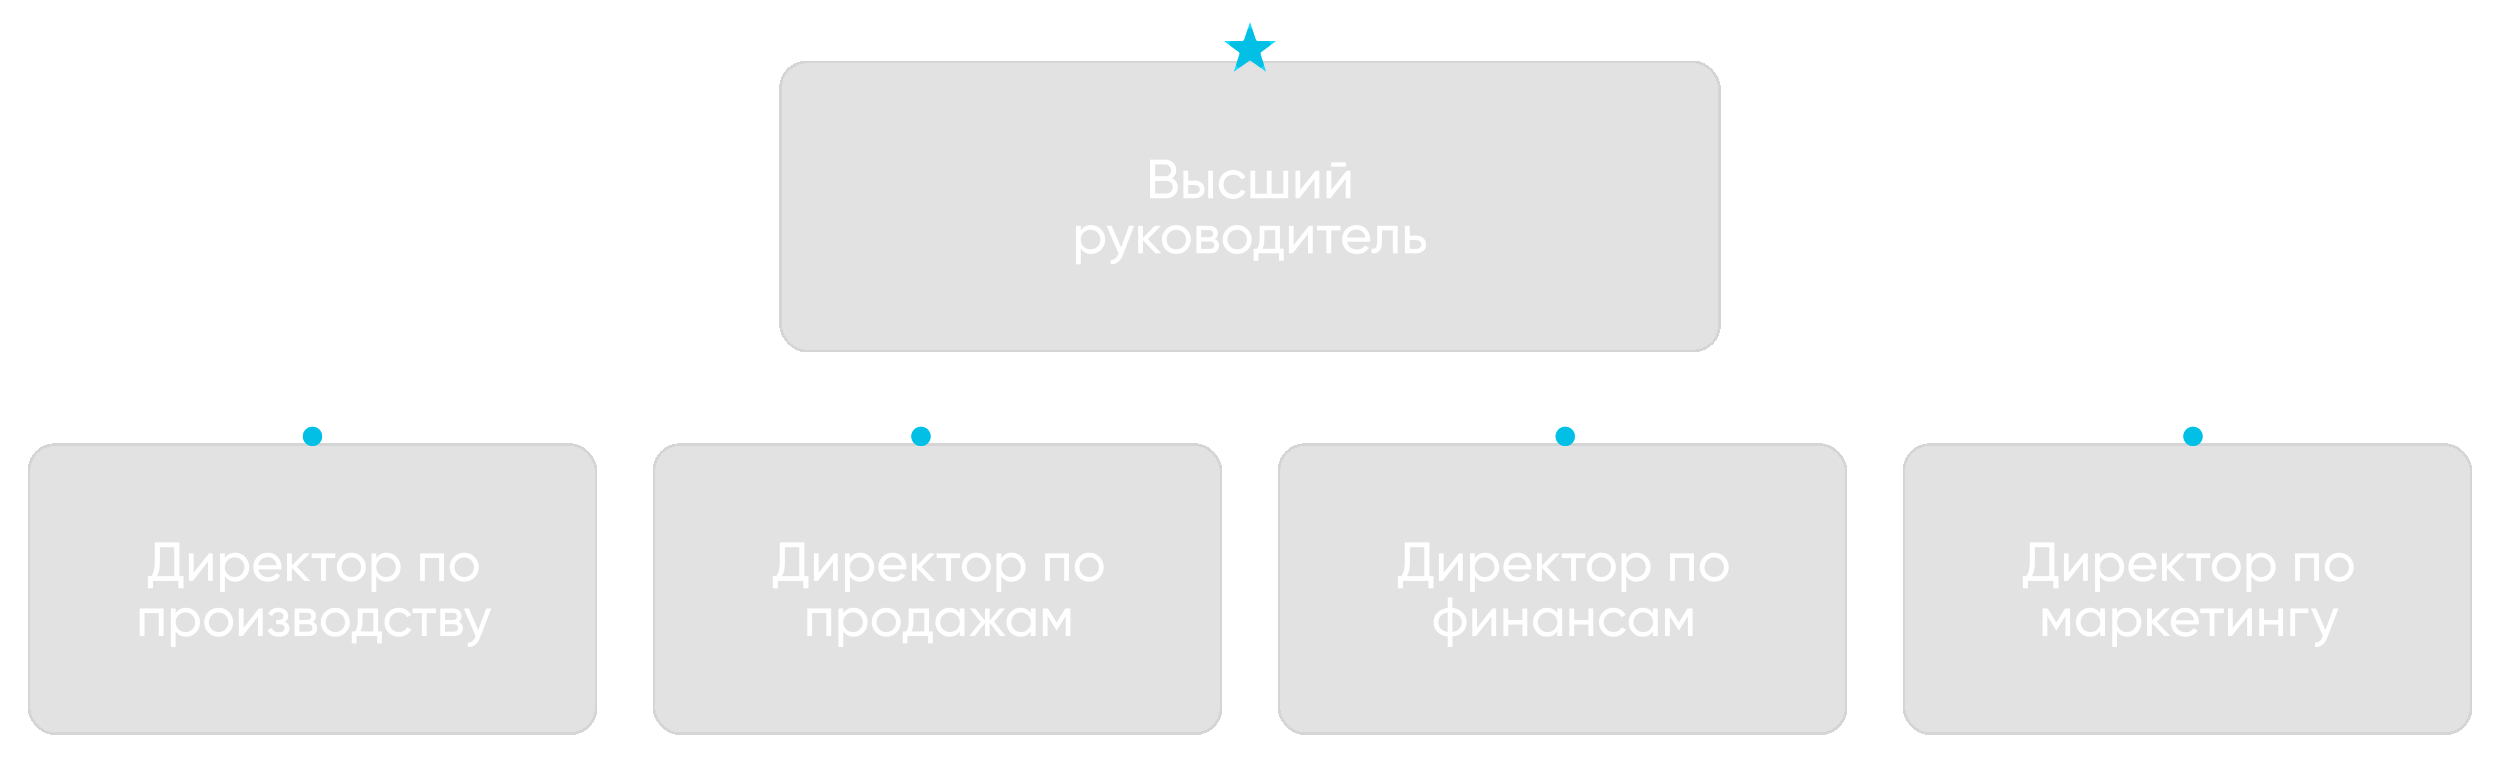
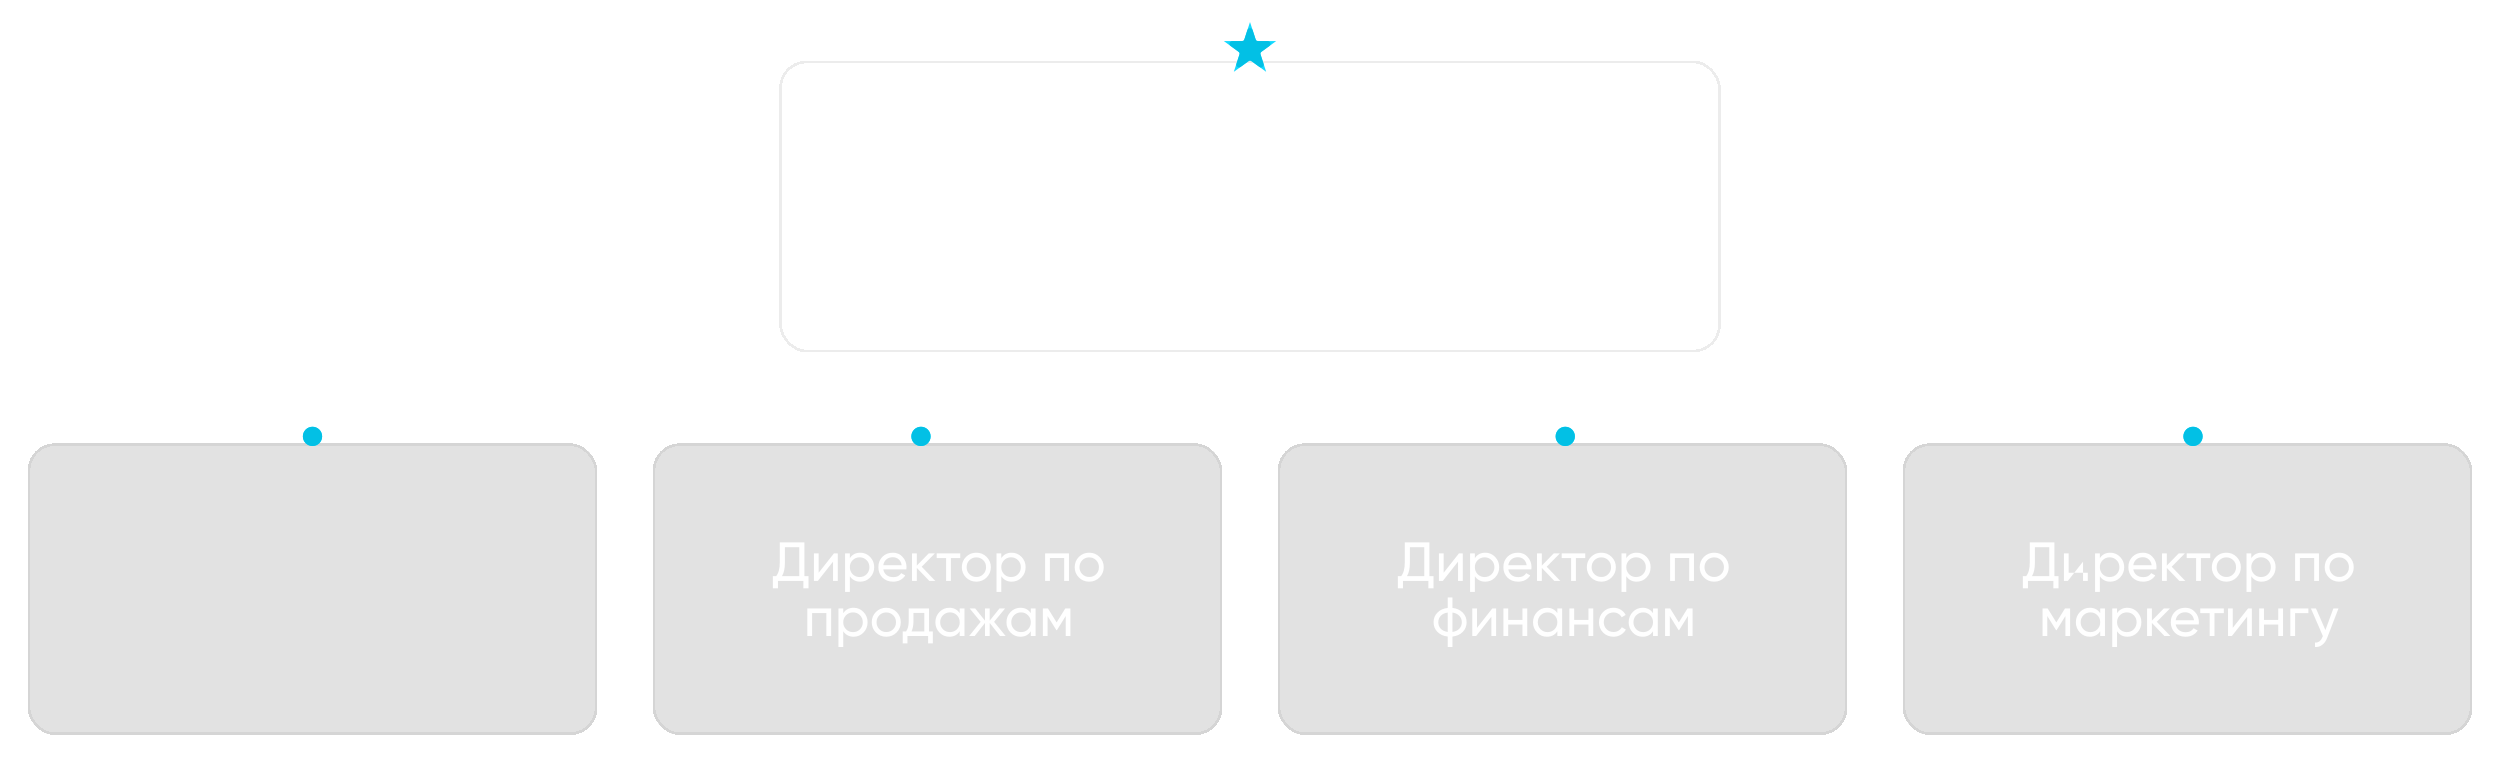
<svg xmlns="http://www.w3.org/2000/svg" width="908" height="277" viewBox="0 0 908 277" fill="none">
  <path d="M568 124V157" stroke="white" />
  <path d="M335 124V157" stroke="white" />
-   <path d="M797 157V118C797 90.386 774.614 68 747 68H626M113 157V118C113 90.386 135.386 68 163 68H284" stroke="white" />
  <g filter="url(#filter0_bd_1562_688)">
-     <rect x="283" y="18" width="342" height="106" rx="10" fill="#9E9E9E" fill-opacity="0.3" shape-rendering="crispEdges" />
    <rect x="283.5" y="18.5" width="341" height="105" rx="9.5" stroke="#A1A0A0" stroke-opacity="0.2" shape-rendering="crispEdges" />
    <path d="M425.688 60.74C426.341 61.06 426.854 61.507 427.228 62.08C427.601 62.653 427.788 63.307 427.788 64.04C427.788 65.16 427.394 66.1 426.608 66.86C425.821 67.62 424.861 68 423.728 68H417.688V54H423.288C424.394 54 425.321 54.367 426.068 55.1C426.828 55.833 427.207 56.74 427.207 57.82C427.207 59.073 426.701 60.047 425.688 60.74ZM423.288 55.74H419.548V60.02H423.288C423.874 60.02 424.368 59.813 424.768 59.4C425.168 58.987 425.368 58.48 425.368 57.88C425.368 57.293 425.161 56.793 424.748 56.38C424.348 55.953 423.861 55.74 423.288 55.74ZM419.548 66.26H423.728C424.354 66.26 424.881 66.04 425.308 65.6C425.734 65.16 425.948 64.62 425.948 63.98C425.948 63.353 425.728 62.82 425.288 62.38C424.874 61.94 424.354 61.72 423.728 61.72H419.548V66.26ZM431.552 61.6H434.032C435.032 61.6 435.859 61.9 436.512 62.5C437.179 63.087 437.512 63.853 437.512 64.8C437.512 65.747 437.179 66.52 436.512 67.12C435.846 67.707 435.019 68 434.032 68H429.812V58H431.552V61.6ZM438.812 68V58H440.552V68H438.812ZM431.552 66.38H434.032C434.539 66.38 434.959 66.233 435.292 65.94C435.626 65.647 435.792 65.267 435.792 64.8C435.792 64.333 435.619 63.953 435.272 63.66C434.939 63.353 434.526 63.2 434.032 63.2H431.552V66.38ZM447.911 68.26C446.404 68.26 445.151 67.76 444.151 66.76C443.151 65.747 442.651 64.493 442.651 63C442.651 61.507 443.151 60.26 444.151 59.26C445.151 58.247 446.404 57.74 447.911 57.74C448.897 57.74 449.784 57.98 450.571 58.46C451.357 58.927 451.944 59.56 452.331 60.36L450.871 61.2C450.617 60.667 450.224 60.24 449.691 59.92C449.171 59.6 448.577 59.44 447.911 59.44C446.911 59.44 446.071 59.78 445.391 60.46C444.724 61.153 444.391 62 444.391 63C444.391 63.987 444.724 64.827 445.391 65.52C446.071 66.2 446.911 66.54 447.911 66.54C448.577 66.54 449.177 66.387 449.711 66.08C450.244 65.76 450.651 65.333 450.931 64.8L452.411 65.66C451.971 66.46 451.351 67.093 450.551 67.56C449.751 68.027 448.871 68.26 447.911 68.26ZM466.108 66.34V58H467.848V68H454.148V58H455.888V66.34H460.128V58H461.868V66.34H466.108ZM472.235 65.02L477.775 58H479.175V68H477.455V60.98L471.915 68H470.515V58H472.235V65.02ZM488.864 56.5H483.464V54.98H488.864V56.5ZM483.544 65.02L489.084 58H490.484V68H488.764V60.98L483.224 68H481.824V58H483.544V65.02ZM396.328 77.74C397.728 77.74 398.922 78.253 399.908 79.28C400.895 80.307 401.388 81.547 401.388 83C401.388 84.467 400.895 85.713 399.908 86.74C398.935 87.753 397.742 88.26 396.328 88.26C394.675 88.26 393.415 87.6 392.548 86.28V92H390.808V78H392.548V79.72C393.415 78.4 394.675 77.74 396.328 77.74ZM396.108 86.58C397.108 86.58 397.948 86.24 398.628 85.56C399.308 84.853 399.648 84 399.648 83C399.648 81.987 399.308 81.14 398.628 80.46C397.948 79.767 397.108 79.42 396.108 79.42C395.095 79.42 394.248 79.767 393.568 80.46C392.888 81.14 392.548 81.987 392.548 83C392.548 84 392.888 84.853 393.568 85.56C394.248 86.24 395.095 86.58 396.108 86.58ZM407.174 85.84L410.054 78H411.914L407.834 88.62C407.407 89.753 406.807 90.613 406.034 91.2C405.261 91.8 404.381 92.067 403.394 92V90.38C404.607 90.473 405.507 89.807 406.094 88.38L406.254 88.02L401.914 78H403.754L407.174 85.84ZM416.887 82.84L421.827 88H419.667L415.107 83.26V88H413.367V78H415.107V82.42L419.427 78H421.667L416.887 82.84ZM430.967 86.74C429.954 87.753 428.707 88.26 427.227 88.26C425.747 88.26 424.5 87.753 423.487 86.74C422.474 85.727 421.967 84.48 421.967 83C421.967 81.52 422.474 80.273 423.487 79.26C424.5 78.247 425.747 77.74 427.227 77.74C428.707 77.74 429.954 78.247 430.967 79.26C431.994 80.287 432.507 81.533 432.507 83C432.507 84.467 431.994 85.713 430.967 86.74ZM427.227 86.56C428.227 86.56 429.067 86.22 429.747 85.54C430.427 84.86 430.767 84.013 430.767 83C430.767 81.987 430.427 81.14 429.747 80.46C429.067 79.78 428.227 79.44 427.227 79.44C426.24 79.44 425.407 79.78 424.727 80.46C424.047 81.14 423.707 81.987 423.707 83C423.707 84.013 424.047 84.86 424.727 85.54C425.407 86.22 426.24 86.56 427.227 86.56ZM441.218 82.86C442.245 83.287 442.758 84.06 442.758 85.18C442.758 86.033 442.478 86.72 441.918 87.24C441.358 87.747 440.572 88 439.558 88H434.558V78H439.158C440.145 78 440.912 78.247 441.458 78.74C442.018 79.233 442.298 79.893 442.298 80.72C442.298 81.68 441.938 82.393 441.218 82.86ZM439.078 79.56H436.258V82.18H439.078C440.092 82.18 440.598 81.733 440.598 80.84C440.598 79.987 440.092 79.56 439.078 79.56ZM436.258 86.42H439.458C439.965 86.42 440.352 86.3 440.618 86.06C440.898 85.82 441.038 85.48 441.038 85.04C441.038 84.627 440.898 84.307 440.618 84.08C440.352 83.84 439.965 83.72 439.458 83.72H436.258V86.42ZM453.076 86.74C452.063 87.753 450.816 88.26 449.336 88.26C447.856 88.26 446.61 87.753 445.596 86.74C444.583 85.727 444.076 84.48 444.076 83C444.076 81.52 444.583 80.273 445.596 79.26C446.61 78.247 447.856 77.74 449.336 77.74C450.816 77.74 452.063 78.247 453.076 79.26C454.103 80.287 454.616 81.533 454.616 83C454.616 84.467 454.103 85.713 453.076 86.74ZM449.336 86.56C450.336 86.56 451.176 86.22 451.856 85.54C452.536 84.86 452.876 84.013 452.876 83C452.876 81.987 452.536 81.14 451.856 80.46C451.176 79.78 450.336 79.44 449.336 79.44C448.35 79.44 447.516 79.78 446.836 80.46C446.156 81.14 445.816 81.987 445.816 83C445.816 84.013 446.156 84.86 446.836 85.54C447.516 86.22 448.35 86.56 449.336 86.56ZM464.877 78V86.34H466.257V90.68H464.537V88H457.037V90.68H455.317V86.34H456.537C457.177 85.46 457.497 84.227 457.497 82.64V78H464.877ZM458.517 86.34H463.157V79.62H459.217V82.64C459.217 84.107 458.984 85.34 458.517 86.34ZM469.853 85.02L475.393 78H476.793V88H475.073V80.98L469.533 88H468.132V78H469.853V85.02ZM478.321 78H486.881V79.68H483.481V88H481.741V79.68H478.321V78ZM497.615 83.8H489.235C489.409 84.68 489.815 85.373 490.455 85.88C491.095 86.373 491.895 86.62 492.855 86.62C494.175 86.62 495.135 86.133 495.735 85.16L497.215 86C496.229 87.507 494.762 88.26 492.815 88.26C491.242 88.26 489.949 87.767 488.935 86.78C487.949 85.767 487.455 84.507 487.455 83C487.455 81.48 487.942 80.227 488.915 79.24C489.889 78.24 491.149 77.74 492.695 77.74C494.162 77.74 495.355 78.26 496.275 79.3C497.209 80.313 497.675 81.553 497.675 83.02C497.675 83.273 497.655 83.533 497.615 83.8ZM492.695 79.38C491.775 79.38 491.002 79.64 490.375 80.16C489.762 80.68 489.382 81.387 489.235 82.28H495.915C495.769 81.36 495.402 80.647 494.815 80.14C494.229 79.633 493.522 79.38 492.695 79.38ZM500.205 78H507.625V88H505.885V79.68H501.945V83.76C501.945 85.36 501.625 86.5 500.985 87.18C500.345 87.847 499.405 88.12 498.165 88V86.36C498.858 86.453 499.372 86.3 499.705 85.9C500.038 85.487 500.205 84.76 500.205 83.72V78ZM512.001 81.6H514.481C515.481 81.6 516.308 81.9 516.961 82.5C517.628 83.087 517.961 83.853 517.961 84.8C517.961 85.747 517.628 86.52 516.961 87.12C516.295 87.707 515.468 88 514.481 88H510.261V78H512.001V81.6ZM512.001 86.38H514.481C514.988 86.38 515.408 86.233 515.741 85.94C516.075 85.647 516.241 85.267 516.241 84.8C516.241 84.333 516.068 83.953 515.721 83.66C515.388 83.353 514.975 83.2 514.481 83.2H512.001V86.38Z" fill="white" />
  </g>
  <g filter="url(#filter1_bd_1562_688)">
    <rect x="237" y="157" width="207" height="106" rx="10" fill="#9E9E9E" fill-opacity="0.3" shape-rendering="crispEdges" />
    <rect x="237.5" y="157.5" width="206" height="105" rx="9.5" stroke="#A1A0A0" stroke-opacity="0.2" shape-rendering="crispEdges" />
    <path d="M292.155 193V205.24H293.655V209.68H291.795V207H282.555V209.68H280.695V205.24H281.915C282.781 204.147 283.215 202.507 283.215 200.32V193H292.155ZM284.015 205.24H290.295V194.74H285.075V200.36C285.075 202.467 284.721 204.093 284.015 205.24ZM297.341 204.02L302.881 197H304.281V207H302.561V199.98L297.021 207H295.621V197H297.341V204.02ZM312.449 196.74C313.849 196.74 315.043 197.253 316.029 198.28C317.016 199.307 317.509 200.547 317.509 202C317.509 203.467 317.016 204.713 316.029 205.74C315.056 206.753 313.863 207.26 312.449 207.26C310.796 207.26 309.536 206.6 308.669 205.28V211H306.929V197H308.669V198.72C309.536 197.4 310.796 196.74 312.449 196.74ZM312.229 205.58C313.229 205.58 314.069 205.24 314.749 204.56C315.429 203.853 315.769 203 315.769 202C315.769 200.987 315.429 200.14 314.749 199.46C314.069 198.767 313.229 198.42 312.229 198.42C311.216 198.42 310.369 198.767 309.689 199.46C309.009 200.14 308.669 200.987 308.669 202C308.669 203 309.009 203.853 309.689 204.56C310.369 205.24 311.216 205.58 312.229 205.58ZM329.186 202.8H320.806C320.979 203.68 321.386 204.373 322.026 204.88C322.666 205.373 323.466 205.62 324.426 205.62C325.746 205.62 326.706 205.133 327.306 204.16L328.786 205C327.799 206.507 326.332 207.26 324.386 207.26C322.812 207.26 321.519 206.767 320.506 205.78C319.519 204.767 319.026 203.507 319.026 202C319.026 200.48 319.512 199.227 320.486 198.24C321.459 197.24 322.719 196.74 324.266 196.74C325.732 196.74 326.926 197.26 327.846 198.3C328.779 199.313 329.246 200.553 329.246 202.02C329.246 202.273 329.226 202.533 329.186 202.8ZM324.266 198.38C323.346 198.38 322.572 198.64 321.946 199.16C321.332 199.68 320.952 200.387 320.806 201.28H327.486C327.339 200.36 326.972 199.647 326.386 199.14C325.799 198.633 325.092 198.38 324.266 198.38ZM334.766 201.84L339.706 207H337.546L332.986 202.26V207H331.246V197H332.986V201.42L337.306 197H339.546L334.766 201.84ZM340.204 197H348.764V198.68H345.364V207H343.624V198.68H340.204V197ZM358.338 205.74C357.325 206.753 356.078 207.26 354.598 207.26C353.118 207.26 351.871 206.753 350.858 205.74C349.845 204.727 349.338 203.48 349.338 202C349.338 200.52 349.845 199.273 350.858 198.26C351.871 197.247 353.118 196.74 354.598 196.74C356.078 196.74 357.325 197.247 358.338 198.26C359.365 199.287 359.878 200.533 359.878 202C359.878 203.467 359.365 204.713 358.338 205.74ZM354.598 205.56C355.598 205.56 356.438 205.22 357.118 204.54C357.798 203.86 358.138 203.013 358.138 202C358.138 200.987 357.798 200.14 357.118 199.46C356.438 198.78 355.598 198.44 354.598 198.44C353.611 198.44 352.778 198.78 352.098 199.46C351.418 200.14 351.078 200.987 351.078 202C351.078 203.013 351.418 203.86 352.098 204.54C352.778 205.22 353.611 205.56 354.598 205.56ZM367.449 196.74C368.849 196.74 370.043 197.253 371.029 198.28C372.016 199.307 372.509 200.547 372.509 202C372.509 203.467 372.016 204.713 371.029 205.74C370.056 206.753 368.863 207.26 367.449 207.26C365.796 207.26 364.536 206.6 363.669 205.28V211H361.929V197H363.669V198.72C364.536 197.4 365.796 196.74 367.449 196.74ZM367.229 205.58C368.229 205.58 369.069 205.24 369.749 204.56C370.429 203.853 370.769 203 370.769 202C370.769 200.987 370.429 200.14 369.749 199.46C369.069 198.767 368.229 198.42 367.229 198.42C366.216 198.42 365.369 198.767 364.689 199.46C364.009 200.14 363.669 200.987 363.669 202C363.669 203 364.009 203.853 364.689 204.56C365.369 205.24 366.216 205.58 367.229 205.58ZM379.586 197H388.246V207H386.506V198.66H381.326V207H379.586V197ZM399.334 205.74C398.321 206.753 397.074 207.26 395.594 207.26C394.114 207.26 392.868 206.753 391.854 205.74C390.841 204.727 390.334 203.48 390.334 202C390.334 200.52 390.841 199.273 391.854 198.26C392.868 197.247 394.114 196.74 395.594 196.74C397.074 196.74 398.321 197.247 399.334 198.26C400.361 199.287 400.874 200.533 400.874 202C400.874 203.467 400.361 204.713 399.334 205.74ZM395.594 205.56C396.594 205.56 397.434 205.22 398.114 204.54C398.794 203.86 399.134 203.013 399.134 202C399.134 200.987 398.794 200.14 398.114 199.46C397.434 198.78 396.594 198.44 395.594 198.44C394.608 198.44 393.774 198.78 393.094 199.46C392.414 200.14 392.074 200.987 392.074 202C392.074 203.013 392.414 203.86 393.094 204.54C393.774 205.22 394.608 205.56 395.594 205.56ZM293.218 217H301.878V227H300.138V218.66H294.958V227H293.218V217ZM310.047 216.74C311.447 216.74 312.64 217.253 313.627 218.28C314.614 219.307 315.107 220.547 315.107 222C315.107 223.467 314.614 224.713 313.627 225.74C312.654 226.753 311.46 227.26 310.047 227.26C308.394 227.26 307.134 226.6 306.267 225.28V231H304.527V217H306.267V218.72C307.134 217.4 308.394 216.74 310.047 216.74ZM309.827 225.58C310.827 225.58 311.667 225.24 312.347 224.56C313.027 223.853 313.367 223 313.367 222C313.367 220.987 313.027 220.14 312.347 219.46C311.667 218.767 310.827 218.42 309.827 218.42C308.814 218.42 307.967 218.767 307.287 219.46C306.607 220.14 306.267 220.987 306.267 222C306.267 223 306.607 223.853 307.287 224.56C307.967 225.24 308.814 225.58 309.827 225.58ZM325.623 225.74C324.61 226.753 323.363 227.26 321.883 227.26C320.403 227.26 319.157 226.753 318.143 225.74C317.13 224.727 316.623 223.48 316.623 222C316.623 220.52 317.13 219.273 318.143 218.26C319.157 217.247 320.403 216.74 321.883 216.74C323.363 216.74 324.61 217.247 325.623 218.26C326.65 219.287 327.163 220.533 327.163 222C327.163 223.467 326.65 224.713 325.623 225.74ZM321.883 225.56C322.883 225.56 323.723 225.22 324.403 224.54C325.083 223.86 325.423 223.013 325.423 222C325.423 220.987 325.083 220.14 324.403 219.46C323.723 218.78 322.883 218.44 321.883 218.44C320.897 218.44 320.063 218.78 319.383 219.46C318.703 220.14 318.363 220.987 318.363 222C318.363 223.013 318.703 223.86 319.383 224.54C320.063 225.22 320.897 225.56 321.883 225.56ZM337.424 217V225.34H338.804V229.68H337.084V227H329.584V229.68H327.864V225.34H329.084C329.724 224.46 330.044 223.227 330.044 221.64V217H337.424ZM331.064 225.34H335.704V218.62H331.764V221.64C331.764 223.107 331.531 224.34 331.064 225.34ZM348.569 218.72V217H350.309V227H348.569V225.28C347.715 226.6 346.455 227.26 344.789 227.26C343.375 227.26 342.182 226.753 341.209 225.74C340.222 224.713 339.729 223.467 339.729 222C339.729 220.547 340.222 219.307 341.209 218.28C342.195 217.253 343.389 216.74 344.789 216.74C346.455 216.74 347.715 217.4 348.569 218.72ZM345.009 225.58C346.022 225.58 346.869 225.24 347.549 224.56C348.229 223.853 348.569 223 348.569 222C348.569 220.987 348.229 220.14 347.549 219.46C346.869 218.767 346.022 218.42 345.009 218.42C344.009 218.42 343.169 218.767 342.489 219.46C341.809 220.14 341.469 220.987 341.469 222C341.469 223 341.809 223.853 342.489 224.56C343.169 225.24 344.009 225.58 345.009 225.58ZM361.045 221.84L365.245 227H363.205L359.465 222.26V227H357.745V222.26L354.005 227H351.985L356.165 221.84L352.185 217H354.205L357.745 221.42V217H359.465V221.42L363.005 217H365.045L361.045 221.84ZM374.389 218.72V217H376.129V227H374.389V225.28C373.536 226.6 372.276 227.26 370.609 227.26C369.196 227.26 368.002 226.753 367.029 225.74C366.042 224.713 365.549 223.467 365.549 222C365.549 220.547 366.042 219.307 367.029 218.28C368.016 217.253 369.209 216.74 370.609 216.74C372.276 216.74 373.536 217.4 374.389 218.72ZM370.829 225.58C371.842 225.58 372.689 225.24 373.369 224.56C374.049 223.853 374.389 223 374.389 222C374.389 220.987 374.049 220.14 373.369 219.46C372.689 218.767 371.842 218.42 370.829 218.42C369.829 218.42 368.989 218.767 368.309 219.46C367.629 220.14 367.289 220.987 367.289 222C367.289 223 367.629 223.853 368.309 224.56C368.989 225.24 369.829 225.58 370.829 225.58ZM386.905 217H388.765V227H387.065V219.74L383.885 224.86H383.665L380.485 219.74V227H378.765V217H380.625L383.765 222.06L386.905 217Z" fill="white" />
  </g>
  <g filter="url(#filter2_bd_1562_688)">
    <rect x="10" y="157" width="207" height="106" rx="10" fill="#9E9E9E" fill-opacity="0.3" shape-rendering="crispEdges" />
    <rect x="10.5" y="157.5" width="206" height="105" rx="9.5" stroke="#A1A0A0" stroke-opacity="0.2" shape-rendering="crispEdges" />
-     <path d="M65.154 193V205.24H66.654V209.68H64.794V207H55.554V209.68H53.694V205.24H54.914C55.781 204.147 56.215 202.507 56.215 200.32V193H65.154ZM57.014 205.24H63.294V194.74H58.075V200.36C58.075 202.467 57.721 204.093 57.014 205.24ZM70.341 204.02L75.881 197H77.281V207H75.561V199.98L70.021 207H68.621V197H70.341V204.02ZM85.449 196.74C86.849 196.74 88.043 197.253 89.029 198.28C90.016 199.307 90.509 200.547 90.509 202C90.509 203.467 90.016 204.713 89.029 205.74C88.056 206.753 86.863 207.26 85.449 207.26C83.796 207.26 82.536 206.6 81.669 205.28V211H79.929V197H81.669V198.72C82.536 197.4 83.796 196.74 85.449 196.74ZM85.229 205.58C86.229 205.58 87.069 205.24 87.749 204.56C88.429 203.853 88.769 203 88.769 202C88.769 200.987 88.429 200.14 87.749 199.46C87.069 198.767 86.229 198.42 85.229 198.42C84.216 198.42 83.369 198.767 82.689 199.46C82.009 200.14 81.669 200.987 81.669 202C81.669 203 82.009 203.853 82.689 204.56C83.369 205.24 84.216 205.58 85.229 205.58ZM102.186 202.8H93.806C93.979 203.68 94.386 204.373 95.026 204.88C95.666 205.373 96.466 205.62 97.426 205.62C98.746 205.62 99.706 205.133 100.306 204.16L101.786 205C100.799 206.507 99.332 207.26 97.386 207.26C95.812 207.26 94.519 206.767 93.506 205.78C92.519 204.767 92.026 203.507 92.026 202C92.026 200.48 92.512 199.227 93.486 198.24C94.459 197.24 95.719 196.74 97.266 196.74C98.732 196.74 99.926 197.26 100.846 198.3C101.779 199.313 102.246 200.553 102.246 202.02C102.246 202.273 102.226 202.533 102.186 202.8ZM97.266 198.38C96.346 198.38 95.572 198.64 94.946 199.16C94.332 199.68 93.952 200.387 93.806 201.28H100.486C100.339 200.36 99.972 199.647 99.386 199.14C98.799 198.633 98.092 198.38 97.266 198.38ZM107.766 201.84L112.706 207H110.546L105.986 202.26V207H104.246V197H105.986V201.42L110.306 197H112.546L107.766 201.84ZM113.204 197H121.764V198.68H118.364V207H116.624V198.68H113.204V197ZM131.338 205.74C130.325 206.753 129.078 207.26 127.598 207.26C126.118 207.26 124.871 206.753 123.858 205.74C122.845 204.727 122.338 203.48 122.338 202C122.338 200.52 122.845 199.273 123.858 198.26C124.871 197.247 126.118 196.74 127.598 196.74C129.078 196.74 130.325 197.247 131.338 198.26C132.365 199.287 132.878 200.533 132.878 202C132.878 203.467 132.365 204.713 131.338 205.74ZM127.598 205.56C128.598 205.56 129.438 205.22 130.118 204.54C130.798 203.86 131.138 203.013 131.138 202C131.138 200.987 130.798 200.14 130.118 199.46C129.438 198.78 128.598 198.44 127.598 198.44C126.611 198.44 125.778 198.78 125.098 199.46C124.418 200.14 124.078 200.987 124.078 202C124.078 203.013 124.418 203.86 125.098 204.54C125.778 205.22 126.611 205.56 127.598 205.56ZM140.449 196.74C141.849 196.74 143.043 197.253 144.029 198.28C145.016 199.307 145.509 200.547 145.509 202C145.509 203.467 145.016 204.713 144.029 205.74C143.056 206.753 141.863 207.26 140.449 207.26C138.796 207.26 137.536 206.6 136.669 205.28V211H134.929V197H136.669V198.72C137.536 197.4 138.796 196.74 140.449 196.74ZM140.229 205.58C141.229 205.58 142.069 205.24 142.749 204.56C143.429 203.853 143.769 203 143.769 202C143.769 200.987 143.429 200.14 142.749 199.46C142.069 198.767 141.229 198.42 140.229 198.42C139.216 198.42 138.369 198.767 137.689 199.46C137.009 200.14 136.669 200.987 136.669 202C136.669 203 137.009 203.853 137.689 204.56C138.369 205.24 139.216 205.58 140.229 205.58ZM152.586 197H161.246V207H159.506V198.66H154.326V207H152.586V197ZM172.334 205.74C171.321 206.753 170.074 207.26 168.594 207.26C167.114 207.26 165.868 206.753 164.854 205.74C163.841 204.727 163.334 203.48 163.334 202C163.334 200.52 163.841 199.273 164.854 198.26C165.868 197.247 167.114 196.74 168.594 196.74C170.074 196.74 171.321 197.247 172.334 198.26C173.361 199.287 173.874 200.533 173.874 202C173.874 203.467 173.361 204.713 172.334 205.74ZM168.594 205.56C169.594 205.56 170.434 205.22 171.114 204.54C171.794 203.86 172.134 203.013 172.134 202C172.134 200.987 171.794 200.14 171.114 199.46C170.434 198.78 169.594 198.44 168.594 198.44C167.608 198.44 166.774 198.78 166.094 199.46C165.414 200.14 165.074 200.987 165.074 202C165.074 203.013 165.414 203.86 166.094 204.54C166.774 205.22 167.608 205.56 168.594 205.56ZM50.75 217H59.41V227H57.67V218.66H52.49V227H50.75V217ZM67.578 216.74C68.978 216.74 70.172 217.253 71.158 218.28C72.145 219.307 72.638 220.547 72.638 222C72.638 223.467 72.145 224.713 71.158 225.74C70.185 226.753 68.992 227.26 67.578 227.26C65.925 227.26 64.665 226.6 63.798 225.28V231H62.058V217H63.798V218.72C64.665 217.4 65.925 216.74 67.578 216.74ZM67.358 225.58C68.358 225.58 69.198 225.24 69.878 224.56C70.558 223.853 70.898 223 70.898 222C70.898 220.987 70.558 220.14 69.878 219.46C69.198 218.767 68.358 218.42 67.358 218.42C66.345 218.42 65.498 218.767 64.818 219.46C64.138 220.14 63.798 220.987 63.798 222C63.798 223 64.138 223.853 64.818 224.56C65.498 225.24 66.345 225.58 67.358 225.58ZM83.154 225.74C82.141 226.753 80.894 227.26 79.415 227.26C77.934 227.26 76.688 226.753 75.674 225.74C74.661 224.727 74.154 223.48 74.154 222C74.154 220.52 74.661 219.273 75.674 218.26C76.688 217.247 77.934 216.74 79.415 216.74C80.894 216.74 82.141 217.247 83.154 218.26C84.181 219.287 84.695 220.533 84.695 222C84.695 223.467 84.181 224.713 83.154 225.74ZM79.415 225.56C80.415 225.56 81.254 225.22 81.934 224.54C82.615 223.86 82.954 223.013 82.954 222C82.954 220.987 82.615 220.14 81.934 219.46C81.254 218.78 80.415 218.44 79.415 218.44C78.428 218.44 77.594 218.78 76.915 219.46C76.234 220.14 75.894 220.987 75.894 222C75.894 223.013 76.234 223.86 76.915 224.54C77.594 225.22 78.428 225.56 79.415 225.56ZM88.466 224.02L94.006 217H95.406V227H93.686V219.98L88.146 227H86.746V217H88.466V224.02ZM103.454 221.88C104.561 222.347 105.114 223.14 105.114 224.26C105.114 225.127 104.774 225.847 104.094 226.42C103.414 226.98 102.474 227.26 101.274 227.26C99.274 227.26 97.934 226.46 97.254 224.86L98.714 224C99.088 225.093 99.948 225.64 101.294 225.64C101.948 225.64 102.461 225.5 102.834 225.22C103.208 224.94 103.394 224.567 103.394 224.1C103.394 223.7 103.241 223.373 102.934 223.12C102.641 222.867 102.241 222.74 101.734 222.74H100.274V221.16H101.354C101.861 221.16 102.254 221.04 102.534 220.8C102.814 220.547 102.954 220.207 102.954 219.78C102.954 219.34 102.788 218.993 102.454 218.74C102.121 218.473 101.674 218.34 101.114 218.34C99.994 218.34 99.234 218.813 98.834 219.76L97.414 218.94C98.121 217.473 99.354 216.74 101.114 216.74C102.181 216.74 103.034 217.02 103.674 217.58C104.328 218.127 104.654 218.813 104.654 219.64C104.654 220.653 104.254 221.4 103.454 221.88ZM113.66 221.86C114.686 222.287 115.2 223.06 115.2 224.18C115.2 225.033 114.92 225.72 114.36 226.24C113.8 226.747 113.013 227 112 227H107V217H111.6C112.586 217 113.353 217.247 113.9 217.74C114.46 218.233 114.74 218.893 114.74 219.72C114.74 220.68 114.38 221.393 113.66 221.86ZM111.52 218.56H108.7V221.18H111.52C112.533 221.18 113.04 220.733 113.04 219.84C113.04 218.987 112.533 218.56 111.52 218.56ZM108.7 225.42H111.9C112.406 225.42 112.793 225.3 113.06 225.06C113.34 224.82 113.48 224.48 113.48 224.04C113.48 223.627 113.34 223.307 113.06 223.08C112.793 222.84 112.406 222.72 111.9 222.72H108.7V225.42ZM125.518 225.74C124.504 226.753 123.258 227.26 121.778 227.26C120.298 227.26 119.051 226.753 118.038 225.74C117.024 224.727 116.518 223.48 116.518 222C116.518 220.52 117.024 219.273 118.038 218.26C119.051 217.247 120.298 216.74 121.778 216.74C123.258 216.74 124.504 217.247 125.518 218.26C126.544 219.287 127.058 220.533 127.058 222C127.058 223.467 126.544 224.713 125.518 225.74ZM121.778 225.56C122.778 225.56 123.618 225.22 124.298 224.54C124.978 223.86 125.318 223.013 125.318 222C125.318 220.987 124.978 220.14 124.298 219.46C123.618 218.78 122.778 218.44 121.778 218.44C120.791 218.44 119.958 218.78 119.278 219.46C118.598 220.14 118.258 220.987 118.258 222C118.258 223.013 118.598 223.86 119.278 224.54C119.958 225.22 120.791 225.56 121.778 225.56ZM137.318 217V225.34H138.698V229.68H136.978V227H129.478V229.68H127.758V225.34H128.978C129.618 224.46 129.938 223.227 129.938 221.64V217H137.318ZM130.958 225.34H135.598V218.62H131.658V221.64C131.658 223.107 131.425 224.34 130.958 225.34ZM144.883 227.26C143.377 227.26 142.123 226.76 141.123 225.76C140.123 224.747 139.623 223.493 139.623 222C139.623 220.507 140.123 219.26 141.123 218.26C142.123 217.247 143.377 216.74 144.883 216.74C145.87 216.74 146.757 216.98 147.543 217.46C148.33 217.927 148.917 218.56 149.303 219.36L147.843 220.2C147.59 219.667 147.197 219.24 146.663 218.92C146.143 218.6 145.55 218.44 144.883 218.44C143.883 218.44 143.043 218.78 142.363 219.46C141.697 220.153 141.363 221 141.363 222C141.363 222.987 141.697 223.827 142.363 224.52C143.043 225.2 143.883 225.54 144.883 225.54C145.55 225.54 146.15 225.387 146.683 225.08C147.217 224.76 147.623 224.333 147.903 223.8L149.383 224.66C148.943 225.46 148.323 226.093 147.523 226.56C146.723 227.027 145.843 227.26 144.883 227.26ZM149.825 217H158.385V218.68H154.985V227H153.245V218.68H149.825V217ZM166.57 221.86C167.597 222.287 168.11 223.06 168.11 224.18C168.11 225.033 167.83 225.72 167.27 226.24C166.71 226.747 165.923 227 164.91 227H159.91V217H164.51C165.497 217 166.263 217.247 166.81 217.74C167.37 218.233 167.65 218.893 167.65 219.72C167.65 220.68 167.29 221.393 166.57 221.86ZM164.43 218.56H161.61V221.18H164.43C165.443 221.18 165.95 220.733 165.95 219.84C165.95 218.987 165.443 218.56 164.43 218.56ZM161.61 225.42H164.81C165.317 225.42 165.703 225.3 165.97 225.06C166.25 224.82 166.39 224.48 166.39 224.04C166.39 223.627 166.25 223.307 165.97 223.08C165.703 222.84 165.317 222.72 164.81 222.72H161.61V225.42ZM173.697 224.84L176.577 217H178.437L174.357 227.62C173.931 228.753 173.331 229.613 172.557 230.2C171.784 230.8 170.904 231.067 169.917 231V229.38C171.131 229.473 172.031 228.807 172.617 227.38L172.777 227.02L168.437 217H170.277L173.697 224.84Z" fill="white" />
  </g>
  <g filter="url(#filter3_bd_1562_688)">
    <rect x="464" y="157" width="207" height="106" rx="10" fill="#9E9E9E" fill-opacity="0.3" shape-rendering="crispEdges" />
    <rect x="464.5" y="157.5" width="206" height="105" rx="9.5" stroke="#A1A0A0" stroke-opacity="0.2" shape-rendering="crispEdges" />
    <path d="M519.155 193V205.24H520.655V209.68H518.795V207H509.555V209.68H507.695V205.24H508.915C509.781 204.147 510.215 202.507 510.215 200.32V193H519.155ZM511.015 205.24H517.295V194.74H512.075V200.36C512.075 202.467 511.721 204.093 511.015 205.24ZM524.341 204.02L529.881 197H531.281V207H529.561V199.98L524.021 207H522.621V197H524.341V204.02ZM539.449 196.74C540.849 196.74 542.043 197.253 543.029 198.28C544.016 199.307 544.509 200.547 544.509 202C544.509 203.467 544.016 204.713 543.029 205.74C542.056 206.753 540.863 207.26 539.449 207.26C537.796 207.26 536.536 206.6 535.669 205.28V211H533.929V197H535.669V198.72C536.536 197.4 537.796 196.74 539.449 196.74ZM539.229 205.58C540.229 205.58 541.069 205.24 541.749 204.56C542.429 203.853 542.769 203 542.769 202C542.769 200.987 542.429 200.14 541.749 199.46C541.069 198.767 540.229 198.42 539.229 198.42C538.216 198.42 537.369 198.767 536.689 199.46C536.009 200.14 535.669 200.987 535.669 202C535.669 203 536.009 203.853 536.689 204.56C537.369 205.24 538.216 205.58 539.229 205.58ZM556.186 202.8H547.806C547.979 203.68 548.386 204.373 549.026 204.88C549.666 205.373 550.466 205.62 551.426 205.62C552.746 205.62 553.706 205.133 554.306 204.16L555.786 205C554.799 206.507 553.332 207.26 551.386 207.26C549.812 207.26 548.519 206.767 547.506 205.78C546.519 204.767 546.026 203.507 546.026 202C546.026 200.48 546.512 199.227 547.486 198.24C548.459 197.24 549.719 196.74 551.266 196.74C552.732 196.74 553.926 197.26 554.846 198.3C555.779 199.313 556.246 200.553 556.246 202.02C556.246 202.273 556.226 202.533 556.186 202.8ZM551.266 198.38C550.346 198.38 549.572 198.64 548.946 199.16C548.332 199.68 547.952 200.387 547.806 201.28H554.486C554.339 200.36 553.972 199.647 553.386 199.14C552.799 198.633 552.092 198.38 551.266 198.38ZM561.766 201.84L566.706 207H564.546L559.986 202.26V207H558.246V197H559.986V201.42L564.306 197H566.546L561.766 201.84ZM567.204 197H575.764V198.68H572.364V207H570.624V198.68H567.204V197ZM585.338 205.74C584.325 206.753 583.078 207.26 581.598 207.26C580.118 207.26 578.871 206.753 577.858 205.74C576.845 204.727 576.338 203.48 576.338 202C576.338 200.52 576.845 199.273 577.858 198.26C578.871 197.247 580.118 196.74 581.598 196.74C583.078 196.74 584.325 197.247 585.338 198.26C586.365 199.287 586.878 200.533 586.878 202C586.878 203.467 586.365 204.713 585.338 205.74ZM581.598 205.56C582.598 205.56 583.438 205.22 584.118 204.54C584.798 203.86 585.138 203.013 585.138 202C585.138 200.987 584.798 200.14 584.118 199.46C583.438 198.78 582.598 198.44 581.598 198.44C580.611 198.44 579.778 198.78 579.098 199.46C578.418 200.14 578.078 200.987 578.078 202C578.078 203.013 578.418 203.86 579.098 204.54C579.778 205.22 580.611 205.56 581.598 205.56ZM594.449 196.74C595.849 196.74 597.043 197.253 598.029 198.28C599.016 199.307 599.509 200.547 599.509 202C599.509 203.467 599.016 204.713 598.029 205.74C597.056 206.753 595.863 207.26 594.449 207.26C592.796 207.26 591.536 206.6 590.669 205.28V211H588.929V197H590.669V198.72C591.536 197.4 592.796 196.74 594.449 196.74ZM594.229 205.58C595.229 205.58 596.069 205.24 596.749 204.56C597.429 203.853 597.769 203 597.769 202C597.769 200.987 597.429 200.14 596.749 199.46C596.069 198.767 595.229 198.42 594.229 198.42C593.216 198.42 592.369 198.767 591.689 199.46C591.009 200.14 590.669 200.987 590.669 202C590.669 203 591.009 203.853 591.689 204.56C592.369 205.24 593.216 205.58 594.229 205.58ZM606.586 197H615.246V207H613.506V198.66H608.326V207H606.586V197ZM626.334 205.74C625.321 206.753 624.074 207.26 622.594 207.26C621.114 207.26 619.868 206.753 618.854 205.74C617.841 204.727 617.334 203.48 617.334 202C617.334 200.52 617.841 199.273 618.854 198.26C619.868 197.247 621.114 196.74 622.594 196.74C624.074 196.74 625.321 197.247 626.334 198.26C627.361 199.287 627.874 200.533 627.874 202C627.874 203.467 627.361 204.713 626.334 205.74ZM622.594 205.56C623.594 205.56 624.434 205.22 625.114 204.54C625.794 203.86 626.134 203.013 626.134 202C626.134 200.987 625.794 200.14 625.114 199.46C624.434 198.78 623.594 198.44 622.594 198.44C621.608 198.44 620.774 198.78 620.094 199.46C619.414 200.14 619.074 200.987 619.074 202C619.074 203.013 619.414 203.86 620.094 204.54C620.774 205.22 621.608 205.56 622.594 205.56ZM527.534 227.2V231H525.814V227.2C524.254 227.027 523.007 226.46 522.074 225.5C521.141 224.553 520.674 223.387 520.674 222C520.674 220.613 521.141 219.447 522.074 218.5C523.007 217.54 524.254 216.973 525.814 216.8V213H527.534V216.8C529.094 216.973 530.341 217.54 531.274 218.5C532.207 219.447 532.674 220.613 532.674 222C532.674 223.387 532.207 224.553 531.274 225.5C530.341 226.46 529.094 227.027 527.534 227.2ZM522.394 222C522.394 222.933 522.694 223.72 523.294 224.36C523.907 224.987 524.747 225.373 525.814 225.52V218.48C524.761 218.613 523.927 219 523.314 219.64C522.701 220.267 522.394 221.053 522.394 222ZM527.534 218.48V225.52C528.587 225.373 529.414 224.987 530.014 224.36C530.627 223.72 530.934 222.933 530.934 222C530.934 221.067 530.627 220.287 530.014 219.66C529.414 219.02 528.587 218.627 527.534 218.48ZM536.45 224.02L541.99 217H543.39V227H541.67V219.98L536.13 227H534.73V217H536.45V224.02ZM552.959 221.16V217H554.699V227H552.959V222.82H547.779V227H546.039V217H547.779V221.16H552.959ZM565.627 218.72V217H567.367V227H565.627V225.28C564.774 226.6 563.514 227.26 561.847 227.26C560.434 227.26 559.241 226.753 558.267 225.74C557.281 224.713 556.787 223.467 556.787 222C556.787 220.547 557.281 219.307 558.267 218.28C559.254 217.253 560.447 216.74 561.847 216.74C563.514 216.74 564.774 217.4 565.627 218.72ZM562.067 225.58C563.081 225.58 563.927 225.24 564.607 224.56C565.287 223.853 565.627 223 565.627 222C565.627 220.987 565.287 220.14 564.607 219.46C563.927 218.767 563.081 218.42 562.067 218.42C561.067 218.42 560.227 218.767 559.547 219.46C558.867 220.14 558.527 220.987 558.527 222C558.527 223 558.867 223.853 559.547 224.56C560.227 225.24 561.067 225.58 562.067 225.58ZM576.924 221.16V217H578.664V227H576.924V222.82H571.744V227H570.004V217H571.744V221.16H576.924ZM586.012 227.26C584.506 227.26 583.252 226.76 582.252 225.76C581.252 224.747 580.752 223.493 580.752 222C580.752 220.507 581.252 219.26 582.252 218.26C583.252 217.247 584.506 216.74 586.012 216.74C586.999 216.74 587.886 216.98 588.672 217.46C589.459 217.927 590.046 218.56 590.432 219.36L588.972 220.2C588.719 219.667 588.326 219.24 587.792 218.92C587.272 218.6 586.679 218.44 586.012 218.44C585.012 218.44 584.172 218.78 583.492 219.46C582.826 220.153 582.492 221 582.492 222C582.492 222.987 582.826 223.827 583.492 224.52C584.172 225.2 585.012 225.54 586.012 225.54C586.679 225.54 587.279 225.387 587.812 225.08C588.346 224.76 588.752 224.333 589.032 223.8L590.512 224.66C590.072 225.46 589.452 226.093 588.652 226.56C587.852 227.027 586.972 227.26 586.012 227.26ZM600.373 218.72V217H602.113V227H600.373V225.28C599.52 226.6 598.26 227.26 596.593 227.26C595.18 227.26 593.987 226.753 593.013 225.74C592.027 224.713 591.533 223.467 591.533 222C591.533 220.547 592.027 219.307 593.013 218.28C594 217.253 595.193 216.74 596.593 216.74C598.26 216.74 599.52 217.4 600.373 218.72ZM596.813 225.58C597.827 225.58 598.673 225.24 599.353 224.56C600.033 223.853 600.373 223 600.373 222C600.373 220.987 600.033 220.14 599.353 219.46C598.673 218.767 597.827 218.42 596.813 218.42C595.813 218.42 594.973 218.767 594.293 219.46C593.613 220.14 593.273 220.987 593.273 222C593.273 223 593.613 223.853 594.293 224.56C594.973 225.24 595.813 225.58 596.813 225.58ZM612.89 217H614.75V227H613.05V219.74L609.87 224.86H609.65L606.47 219.74V227H604.75V217H606.61L609.75 222.06L612.89 217Z" fill="white" />
  </g>
  <g filter="url(#filter4_bd_1562_688)">
    <rect x="691" y="157" width="207" height="106" rx="10" fill="#9E9E9E" fill-opacity="0.3" shape-rendering="crispEdges" />
    <rect x="691.5" y="157.5" width="206" height="105" rx="9.5" stroke="#A1A0A0" stroke-opacity="0.2" shape-rendering="crispEdges" />
-     <path d="M746.155 193V205.24H747.655V209.68H745.795V207H736.555V209.68H734.695V205.24H735.915C736.781 204.147 737.215 202.507 737.215 200.32V193H746.155ZM738.015 205.24H744.295V194.74H739.075V200.36C739.075 202.467 738.721 204.093 738.015 205.24ZM751.341 204.02L756.881 197H758.281V207H756.561V199.98L751.021 207H749.621V197H751.341V204.02ZM766.449 196.74C767.849 196.74 769.043 197.253 770.029 198.28C771.016 199.307 771.509 200.547 771.509 202C771.509 203.467 771.016 204.713 770.029 205.74C769.056 206.753 767.863 207.26 766.449 207.26C764.796 207.26 763.536 206.6 762.669 205.28V211H760.929V197H762.669V198.72C763.536 197.4 764.796 196.74 766.449 196.74ZM766.229 205.58C767.229 205.58 768.069 205.24 768.749 204.56C769.429 203.853 769.769 203 769.769 202C769.769 200.987 769.429 200.14 768.749 199.46C768.069 198.767 767.229 198.42 766.229 198.42C765.216 198.42 764.369 198.767 763.689 199.46C763.009 200.14 762.669 200.987 762.669 202C762.669 203 763.009 203.853 763.689 204.56C764.369 205.24 765.216 205.58 766.229 205.58ZM783.186 202.8H774.806C774.979 203.68 775.386 204.373 776.026 204.88C776.666 205.373 777.466 205.62 778.426 205.62C779.746 205.62 780.706 205.133 781.306 204.16L782.786 205C781.799 206.507 780.332 207.26 778.386 207.26C776.812 207.26 775.519 206.767 774.506 205.78C773.519 204.767 773.026 203.507 773.026 202C773.026 200.48 773.512 199.227 774.486 198.24C775.459 197.24 776.719 196.74 778.266 196.74C779.732 196.74 780.926 197.26 781.846 198.3C782.779 199.313 783.246 200.553 783.246 202.02C783.246 202.273 783.226 202.533 783.186 202.8ZM778.266 198.38C777.346 198.38 776.572 198.64 775.946 199.16C775.332 199.68 774.952 200.387 774.806 201.28H781.486C781.339 200.36 780.972 199.647 780.386 199.14C779.799 198.633 779.092 198.38 778.266 198.38ZM788.766 201.84L793.706 207H791.546L786.986 202.26V207H785.246V197H786.986V201.42L791.306 197H793.546L788.766 201.84ZM794.204 197H802.764V198.68H799.364V207H797.624V198.68H794.204V197ZM812.338 205.74C811.325 206.753 810.078 207.26 808.598 207.26C807.118 207.26 805.871 206.753 804.858 205.74C803.845 204.727 803.338 203.48 803.338 202C803.338 200.52 803.845 199.273 804.858 198.26C805.871 197.247 807.118 196.74 808.598 196.74C810.078 196.74 811.325 197.247 812.338 198.26C813.365 199.287 813.878 200.533 813.878 202C813.878 203.467 813.365 204.713 812.338 205.74ZM808.598 205.56C809.598 205.56 810.438 205.22 811.118 204.54C811.798 203.86 812.138 203.013 812.138 202C812.138 200.987 811.798 200.14 811.118 199.46C810.438 198.78 809.598 198.44 808.598 198.44C807.611 198.44 806.778 198.78 806.098 199.46C805.418 200.14 805.078 200.987 805.078 202C805.078 203.013 805.418 203.86 806.098 204.54C806.778 205.22 807.611 205.56 808.598 205.56ZM821.449 196.74C822.849 196.74 824.043 197.253 825.029 198.28C826.016 199.307 826.509 200.547 826.509 202C826.509 203.467 826.016 204.713 825.029 205.74C824.056 206.753 822.863 207.26 821.449 207.26C819.796 207.26 818.536 206.6 817.669 205.28V211H815.929V197H817.669V198.72C818.536 197.4 819.796 196.74 821.449 196.74ZM821.229 205.58C822.229 205.58 823.069 205.24 823.749 204.56C824.429 203.853 824.769 203 824.769 202C824.769 200.987 824.429 200.14 823.749 199.46C823.069 198.767 822.229 198.42 821.229 198.42C820.216 198.42 819.369 198.767 818.689 199.46C818.009 200.14 817.669 200.987 817.669 202C817.669 203 818.009 203.853 818.689 204.56C819.369 205.24 820.216 205.58 821.229 205.58ZM833.586 197H842.246V207H840.506V198.66H835.326V207H833.586V197ZM853.334 205.74C852.321 206.753 851.074 207.26 849.594 207.26C848.114 207.26 846.868 206.753 845.854 205.74C844.841 204.727 844.334 203.48 844.334 202C844.334 200.52 844.841 199.273 845.854 198.26C846.868 197.247 848.114 196.74 849.594 196.74C851.074 196.74 852.321 197.247 853.334 198.26C854.361 199.287 854.874 200.533 854.874 202C854.874 203.467 854.361 204.713 853.334 205.74ZM849.594 205.56C850.594 205.56 851.434 205.22 852.114 204.54C852.794 203.86 853.134 203.013 853.134 202C853.134 200.987 852.794 200.14 852.114 199.46C851.434 198.78 850.594 198.44 849.594 198.44C848.608 198.44 847.774 198.78 847.094 199.46C846.414 200.14 846.074 200.987 846.074 202C846.074 203.013 846.414 203.86 847.094 204.54C847.774 205.22 848.608 205.56 849.594 205.56ZM749.997 217H751.857V227H750.157V219.74L746.977 224.86H746.757L743.577 219.74V227H741.857V217H743.717L746.857 222.06L749.997 217ZM762.793 218.72V217H764.533V227H762.793V225.28C761.94 226.6 760.68 227.26 759.013 227.26C757.6 227.26 756.407 226.753 755.433 225.74C754.447 224.713 753.953 223.467 753.953 222C753.953 220.547 754.447 219.307 755.433 218.28C756.42 217.253 757.613 216.74 759.013 216.74C760.68 216.74 761.94 217.4 762.793 218.72ZM759.233 225.58C760.247 225.58 761.093 225.24 761.773 224.56C762.453 223.853 762.793 223 762.793 222C762.793 220.987 762.453 220.14 761.773 219.46C761.093 218.767 760.247 218.42 759.233 218.42C758.233 218.42 757.393 218.767 756.713 219.46C756.033 220.14 755.693 220.987 755.693 222C755.693 223 756.033 223.853 756.713 224.56C757.393 225.24 758.233 225.58 759.233 225.58ZM772.69 216.74C774.09 216.74 775.283 217.253 776.27 218.28C777.256 219.307 777.75 220.547 777.75 222C777.75 223.467 777.256 224.713 776.27 225.74C775.296 226.753 774.103 227.26 772.69 227.26C771.036 227.26 769.776 226.6 768.91 225.28V231H767.17V217H768.91V218.72C769.776 217.4 771.036 216.74 772.69 216.74ZM772.47 225.58C773.47 225.58 774.31 225.24 774.99 224.56C775.67 223.853 776.01 223 776.01 222C776.01 220.987 775.67 220.14 774.99 219.46C774.31 218.767 773.47 218.42 772.47 218.42C771.456 218.42 770.61 218.767 769.93 219.46C769.25 220.14 768.91 220.987 768.91 222C768.91 223 769.25 223.853 769.93 224.56C770.61 225.24 771.456 225.58 772.47 225.58ZM783.346 221.84L788.286 227H786.126L781.566 222.26V227H779.826V217H781.566V221.42L785.886 217H788.126L783.346 221.84ZM798.586 222.8H790.206C790.379 223.68 790.786 224.373 791.426 224.88C792.066 225.373 792.866 225.62 793.826 225.62C795.146 225.62 796.106 225.133 796.706 224.16L798.186 225C797.199 226.507 795.733 227.26 793.786 227.26C792.213 227.26 790.919 226.767 789.906 225.78C788.919 224.767 788.426 223.507 788.426 222C788.426 220.48 788.913 219.227 789.886 218.24C790.859 217.24 792.119 216.74 793.666 216.74C795.133 216.74 796.326 217.26 797.246 218.3C798.179 219.313 798.646 220.553 798.646 222.02C798.646 222.273 798.626 222.533 798.586 222.8ZM793.666 218.38C792.746 218.38 791.973 218.64 791.346 219.16C790.733 219.68 790.353 220.387 790.206 221.28H796.886C796.739 220.36 796.373 219.647 795.786 219.14C795.199 218.633 794.493 218.38 793.666 218.38ZM799.136 217H807.696V218.68H804.296V227H802.556V218.68H799.136V217ZM810.94 224.02L816.48 217H817.88V227H816.16V219.98L810.62 227H809.22V217H810.94V224.02ZM827.449 221.16V217H829.189V227H827.449V222.82H822.269V227H820.529V217H822.269V221.16H827.449ZM831.838 217H838.398V218.68H833.578V227H831.838V217ZM844.59 224.84L847.47 217H849.33L845.25 227.62C844.823 228.753 844.223 229.613 843.45 230.2C842.677 230.8 841.797 231.067 840.81 231V229.38C842.023 229.473 842.923 228.807 843.51 227.38L843.67 227.02L839.33 217H841.17L844.59 224.84Z" fill="white" />
+     <path d="M746.155 193V205.24H747.655V209.68H745.795V207H736.555V209.68H734.695V205.24H735.915C736.781 204.147 737.215 202.507 737.215 200.32V193H746.155ZM738.015 205.24H744.295V194.74H739.075V200.36C739.075 202.467 738.721 204.093 738.015 205.24ZM751.341 204.02H758.281V207H756.561V199.98L751.021 207H749.621V197H751.341V204.02ZM766.449 196.74C767.849 196.74 769.043 197.253 770.029 198.28C771.016 199.307 771.509 200.547 771.509 202C771.509 203.467 771.016 204.713 770.029 205.74C769.056 206.753 767.863 207.26 766.449 207.26C764.796 207.26 763.536 206.6 762.669 205.28V211H760.929V197H762.669V198.72C763.536 197.4 764.796 196.74 766.449 196.74ZM766.229 205.58C767.229 205.58 768.069 205.24 768.749 204.56C769.429 203.853 769.769 203 769.769 202C769.769 200.987 769.429 200.14 768.749 199.46C768.069 198.767 767.229 198.42 766.229 198.42C765.216 198.42 764.369 198.767 763.689 199.46C763.009 200.14 762.669 200.987 762.669 202C762.669 203 763.009 203.853 763.689 204.56C764.369 205.24 765.216 205.58 766.229 205.58ZM783.186 202.8H774.806C774.979 203.68 775.386 204.373 776.026 204.88C776.666 205.373 777.466 205.62 778.426 205.62C779.746 205.62 780.706 205.133 781.306 204.16L782.786 205C781.799 206.507 780.332 207.26 778.386 207.26C776.812 207.26 775.519 206.767 774.506 205.78C773.519 204.767 773.026 203.507 773.026 202C773.026 200.48 773.512 199.227 774.486 198.24C775.459 197.24 776.719 196.74 778.266 196.74C779.732 196.74 780.926 197.26 781.846 198.3C782.779 199.313 783.246 200.553 783.246 202.02C783.246 202.273 783.226 202.533 783.186 202.8ZM778.266 198.38C777.346 198.38 776.572 198.64 775.946 199.16C775.332 199.68 774.952 200.387 774.806 201.28H781.486C781.339 200.36 780.972 199.647 780.386 199.14C779.799 198.633 779.092 198.38 778.266 198.38ZM788.766 201.84L793.706 207H791.546L786.986 202.26V207H785.246V197H786.986V201.42L791.306 197H793.546L788.766 201.84ZM794.204 197H802.764V198.68H799.364V207H797.624V198.68H794.204V197ZM812.338 205.74C811.325 206.753 810.078 207.26 808.598 207.26C807.118 207.26 805.871 206.753 804.858 205.74C803.845 204.727 803.338 203.48 803.338 202C803.338 200.52 803.845 199.273 804.858 198.26C805.871 197.247 807.118 196.74 808.598 196.74C810.078 196.74 811.325 197.247 812.338 198.26C813.365 199.287 813.878 200.533 813.878 202C813.878 203.467 813.365 204.713 812.338 205.74ZM808.598 205.56C809.598 205.56 810.438 205.22 811.118 204.54C811.798 203.86 812.138 203.013 812.138 202C812.138 200.987 811.798 200.14 811.118 199.46C810.438 198.78 809.598 198.44 808.598 198.44C807.611 198.44 806.778 198.78 806.098 199.46C805.418 200.14 805.078 200.987 805.078 202C805.078 203.013 805.418 203.86 806.098 204.54C806.778 205.22 807.611 205.56 808.598 205.56ZM821.449 196.74C822.849 196.74 824.043 197.253 825.029 198.28C826.016 199.307 826.509 200.547 826.509 202C826.509 203.467 826.016 204.713 825.029 205.74C824.056 206.753 822.863 207.26 821.449 207.26C819.796 207.26 818.536 206.6 817.669 205.28V211H815.929V197H817.669V198.72C818.536 197.4 819.796 196.74 821.449 196.74ZM821.229 205.58C822.229 205.58 823.069 205.24 823.749 204.56C824.429 203.853 824.769 203 824.769 202C824.769 200.987 824.429 200.14 823.749 199.46C823.069 198.767 822.229 198.42 821.229 198.42C820.216 198.42 819.369 198.767 818.689 199.46C818.009 200.14 817.669 200.987 817.669 202C817.669 203 818.009 203.853 818.689 204.56C819.369 205.24 820.216 205.58 821.229 205.58ZM833.586 197H842.246V207H840.506V198.66H835.326V207H833.586V197ZM853.334 205.74C852.321 206.753 851.074 207.26 849.594 207.26C848.114 207.26 846.868 206.753 845.854 205.74C844.841 204.727 844.334 203.48 844.334 202C844.334 200.52 844.841 199.273 845.854 198.26C846.868 197.247 848.114 196.74 849.594 196.74C851.074 196.74 852.321 197.247 853.334 198.26C854.361 199.287 854.874 200.533 854.874 202C854.874 203.467 854.361 204.713 853.334 205.74ZM849.594 205.56C850.594 205.56 851.434 205.22 852.114 204.54C852.794 203.86 853.134 203.013 853.134 202C853.134 200.987 852.794 200.14 852.114 199.46C851.434 198.78 850.594 198.44 849.594 198.44C848.608 198.44 847.774 198.78 847.094 199.46C846.414 200.14 846.074 200.987 846.074 202C846.074 203.013 846.414 203.86 847.094 204.54C847.774 205.22 848.608 205.56 849.594 205.56ZM749.997 217H751.857V227H750.157V219.74L746.977 224.86H746.757L743.577 219.74V227H741.857V217H743.717L746.857 222.06L749.997 217ZM762.793 218.72V217H764.533V227H762.793V225.28C761.94 226.6 760.68 227.26 759.013 227.26C757.6 227.26 756.407 226.753 755.433 225.74C754.447 224.713 753.953 223.467 753.953 222C753.953 220.547 754.447 219.307 755.433 218.28C756.42 217.253 757.613 216.74 759.013 216.74C760.68 216.74 761.94 217.4 762.793 218.72ZM759.233 225.58C760.247 225.58 761.093 225.24 761.773 224.56C762.453 223.853 762.793 223 762.793 222C762.793 220.987 762.453 220.14 761.773 219.46C761.093 218.767 760.247 218.42 759.233 218.42C758.233 218.42 757.393 218.767 756.713 219.46C756.033 220.14 755.693 220.987 755.693 222C755.693 223 756.033 223.853 756.713 224.56C757.393 225.24 758.233 225.58 759.233 225.58ZM772.69 216.74C774.09 216.74 775.283 217.253 776.27 218.28C777.256 219.307 777.75 220.547 777.75 222C777.75 223.467 777.256 224.713 776.27 225.74C775.296 226.753 774.103 227.26 772.69 227.26C771.036 227.26 769.776 226.6 768.91 225.28V231H767.17V217H768.91V218.72C769.776 217.4 771.036 216.74 772.69 216.74ZM772.47 225.58C773.47 225.58 774.31 225.24 774.99 224.56C775.67 223.853 776.01 223 776.01 222C776.01 220.987 775.67 220.14 774.99 219.46C774.31 218.767 773.47 218.42 772.47 218.42C771.456 218.42 770.61 218.767 769.93 219.46C769.25 220.14 768.91 220.987 768.91 222C768.91 223 769.25 223.853 769.93 224.56C770.61 225.24 771.456 225.58 772.47 225.58ZM783.346 221.84L788.286 227H786.126L781.566 222.26V227H779.826V217H781.566V221.42L785.886 217H788.126L783.346 221.84ZM798.586 222.8H790.206C790.379 223.68 790.786 224.373 791.426 224.88C792.066 225.373 792.866 225.62 793.826 225.62C795.146 225.62 796.106 225.133 796.706 224.16L798.186 225C797.199 226.507 795.733 227.26 793.786 227.26C792.213 227.26 790.919 226.767 789.906 225.78C788.919 224.767 788.426 223.507 788.426 222C788.426 220.48 788.913 219.227 789.886 218.24C790.859 217.24 792.119 216.74 793.666 216.74C795.133 216.74 796.326 217.26 797.246 218.3C798.179 219.313 798.646 220.553 798.646 222.02C798.646 222.273 798.626 222.533 798.586 222.8ZM793.666 218.38C792.746 218.38 791.973 218.64 791.346 219.16C790.733 219.68 790.353 220.387 790.206 221.28H796.886C796.739 220.36 796.373 219.647 795.786 219.14C795.199 218.633 794.493 218.38 793.666 218.38ZM799.136 217H807.696V218.68H804.296V227H802.556V218.68H799.136V217ZM810.94 224.02L816.48 217H817.88V227H816.16V219.98L810.62 227H809.22V217H810.94V224.02ZM827.449 221.16V217H829.189V227H827.449V222.82H822.269V227H820.529V217H822.269V221.16H827.449ZM831.838 217H838.398V218.68H833.578V227H831.838V217ZM844.59 224.84L847.47 217H849.33L845.25 227.62C844.823 228.753 844.223 229.613 843.45 230.2C842.677 230.8 841.797 231.067 840.81 231V229.38C842.023 229.473 842.923 228.807 843.51 227.38L843.67 227.02L839.33 217H841.17L844.59 224.84Z" fill="white" />
  </g>
  <g filter="url(#filter5_f_1562_688)">
    <circle cx="796.5" cy="158.5" r="3.5" fill="#14D9FF" />
  </g>
  <circle cx="796.5" cy="158.5" r="3.5" fill="#02C0E5" />
  <g filter="url(#filter6_f_1562_688)">
    <circle cx="568.5" cy="158.5" r="3.5" fill="#14D9FF" />
  </g>
  <circle cx="568.5" cy="158.5" r="3.5" fill="#02C0E5" />
  <g filter="url(#filter7_f_1562_688)">
    <circle cx="334.5" cy="158.5" r="3.5" fill="#14D9FF" />
  </g>
  <circle cx="334.5" cy="158.5" r="3.5" fill="#02C0E5" />
  <g filter="url(#filter8_f_1562_688)">
    <circle cx="113.5" cy="158.5" r="3.5" fill="#14D9FF" />
  </g>
  <circle cx="113.5" cy="158.5" r="3.5" fill="#02C0E5" />
  <g filter="url(#filter9_f_1562_688)">
    <path d="M454 8L456.245 14.91H463.511L457.633 19.18L459.878 26.09L454 21.82L448.122 26.09L450.367 19.18L444.489 14.91H451.755L454 8Z" fill="#14D9FF" />
  </g>
  <path d="M453.049 10.927C453.348 10.006 454.652 10.006 454.951 10.927L456.021 14.219C456.155 14.631 456.538 14.91 456.972 14.91H460.433C461.402 14.91 461.804 16.149 461.021 16.719L458.22 18.753C457.87 19.008 457.723 19.459 457.857 19.871L458.927 23.163C459.226 24.084 458.172 24.851 457.388 24.281L454.588 22.247C454.237 21.992 453.763 21.992 453.412 22.247L450.612 24.281C449.828 24.851 448.774 24.084 449.073 23.163L450.143 19.871C450.277 19.459 450.13 19.008 449.78 18.753L446.979 16.719C446.196 16.149 446.598 14.91 447.567 14.91H451.028C451.462 14.91 451.845 14.631 451.979 14.219L453.049 10.927Z" fill="#02C0E5" />
  <defs>
    <filter id="filter0_bd_1562_688" x="259" y="-6" width="390" height="154" filterUnits="userSpaceOnUse" color-interpolation-filters="sRGB">
      <feFlood flood-opacity="0" result="BackgroundImageFix" />
      <feGaussianBlur in="BackgroundImageFix" stdDeviation="12" />
      <feComposite in2="SourceAlpha" operator="in" result="effect1_backgroundBlur_1562_688" />
      <feColorMatrix in="SourceAlpha" type="matrix" values="0 0 0 0 0 0 0 0 0 0 0 0 0 0 0 0 0 0 127 0" result="hardAlpha" />
      <feOffset dy="4" />
      <feGaussianBlur stdDeviation="5" />
      <feComposite in2="hardAlpha" operator="out" />
      <feColorMatrix type="matrix" values="0 0 0 0 0 0 0 0 0 0 0 0 0 0 0 0 0 0 0.05 0" />
      <feBlend mode="normal" in2="effect1_backgroundBlur_1562_688" result="effect2_dropShadow_1562_688" />
      <feBlend mode="normal" in="SourceGraphic" in2="effect2_dropShadow_1562_688" result="shape" />
    </filter>
    <filter id="filter1_bd_1562_688" x="213" y="133" width="255" height="154" filterUnits="userSpaceOnUse" color-interpolation-filters="sRGB">
      <feFlood flood-opacity="0" result="BackgroundImageFix" />
      <feGaussianBlur in="BackgroundImageFix" stdDeviation="12" />
      <feComposite in2="SourceAlpha" operator="in" result="effect1_backgroundBlur_1562_688" />
      <feColorMatrix in="SourceAlpha" type="matrix" values="0 0 0 0 0 0 0 0 0 0 0 0 0 0 0 0 0 0 127 0" result="hardAlpha" />
      <feOffset dy="4" />
      <feGaussianBlur stdDeviation="5" />
      <feComposite in2="hardAlpha" operator="out" />
      <feColorMatrix type="matrix" values="0 0 0 0 0 0 0 0 0 0 0 0 0 0 0 0 0 0 0.05 0" />
      <feBlend mode="normal" in2="effect1_backgroundBlur_1562_688" result="effect2_dropShadow_1562_688" />
      <feBlend mode="normal" in="SourceGraphic" in2="effect2_dropShadow_1562_688" result="shape" />
    </filter>
    <filter id="filter2_bd_1562_688" x="-14" y="133" width="255" height="154" filterUnits="userSpaceOnUse" color-interpolation-filters="sRGB">
      <feFlood flood-opacity="0" result="BackgroundImageFix" />
      <feGaussianBlur in="BackgroundImageFix" stdDeviation="12" />
      <feComposite in2="SourceAlpha" operator="in" result="effect1_backgroundBlur_1562_688" />
      <feColorMatrix in="SourceAlpha" type="matrix" values="0 0 0 0 0 0 0 0 0 0 0 0 0 0 0 0 0 0 127 0" result="hardAlpha" />
      <feOffset dy="4" />
      <feGaussianBlur stdDeviation="5" />
      <feComposite in2="hardAlpha" operator="out" />
      <feColorMatrix type="matrix" values="0 0 0 0 0 0 0 0 0 0 0 0 0 0 0 0 0 0 0.05 0" />
      <feBlend mode="normal" in2="effect1_backgroundBlur_1562_688" result="effect2_dropShadow_1562_688" />
      <feBlend mode="normal" in="SourceGraphic" in2="effect2_dropShadow_1562_688" result="shape" />
    </filter>
    <filter id="filter3_bd_1562_688" x="440" y="133" width="255" height="154" filterUnits="userSpaceOnUse" color-interpolation-filters="sRGB">
      <feFlood flood-opacity="0" result="BackgroundImageFix" />
      <feGaussianBlur in="BackgroundImageFix" stdDeviation="12" />
      <feComposite in2="SourceAlpha" operator="in" result="effect1_backgroundBlur_1562_688" />
      <feColorMatrix in="SourceAlpha" type="matrix" values="0 0 0 0 0 0 0 0 0 0 0 0 0 0 0 0 0 0 127 0" result="hardAlpha" />
      <feOffset dy="4" />
      <feGaussianBlur stdDeviation="5" />
      <feComposite in2="hardAlpha" operator="out" />
      <feColorMatrix type="matrix" values="0 0 0 0 0 0 0 0 0 0 0 0 0 0 0 0 0 0 0.05 0" />
      <feBlend mode="normal" in2="effect1_backgroundBlur_1562_688" result="effect2_dropShadow_1562_688" />
      <feBlend mode="normal" in="SourceGraphic" in2="effect2_dropShadow_1562_688" result="shape" />
    </filter>
    <filter id="filter4_bd_1562_688" x="667" y="133" width="255" height="154" filterUnits="userSpaceOnUse" color-interpolation-filters="sRGB">
      <feFlood flood-opacity="0" result="BackgroundImageFix" />
      <feGaussianBlur in="BackgroundImageFix" stdDeviation="12" />
      <feComposite in2="SourceAlpha" operator="in" result="effect1_backgroundBlur_1562_688" />
      <feColorMatrix in="SourceAlpha" type="matrix" values="0 0 0 0 0 0 0 0 0 0 0 0 0 0 0 0 0 0 127 0" result="hardAlpha" />
      <feOffset dy="4" />
      <feGaussianBlur stdDeviation="5" />
      <feComposite in2="hardAlpha" operator="out" />
      <feColorMatrix type="matrix" values="0 0 0 0 0 0 0 0 0 0 0 0 0 0 0 0 0 0 0.05 0" />
      <feBlend mode="normal" in2="effect1_backgroundBlur_1562_688" result="effect2_dropShadow_1562_688" />
      <feBlend mode="normal" in="SourceGraphic" in2="effect2_dropShadow_1562_688" result="shape" />
    </filter>
    <filter id="filter5_f_1562_688" x="784.6" y="146.6" width="23.8" height="23.8" filterUnits="userSpaceOnUse" color-interpolation-filters="sRGB">
      <feFlood flood-opacity="0" result="BackgroundImageFix" />
      <feBlend mode="normal" in="SourceGraphic" in2="BackgroundImageFix" result="shape" />
      <feGaussianBlur stdDeviation="4.2" result="effect1_foregroundBlur_1562_688" />
    </filter>
    <filter id="filter6_f_1562_688" x="556.6" y="146.6" width="23.8" height="23.8" filterUnits="userSpaceOnUse" color-interpolation-filters="sRGB">
      <feFlood flood-opacity="0" result="BackgroundImageFix" />
      <feBlend mode="normal" in="SourceGraphic" in2="BackgroundImageFix" result="shape" />
      <feGaussianBlur stdDeviation="4.2" result="effect1_foregroundBlur_1562_688" />
    </filter>
    <filter id="filter7_f_1562_688" x="322.6" y="146.6" width="23.8" height="23.8" filterUnits="userSpaceOnUse" color-interpolation-filters="sRGB">
      <feFlood flood-opacity="0" result="BackgroundImageFix" />
      <feBlend mode="normal" in="SourceGraphic" in2="BackgroundImageFix" result="shape" />
      <feGaussianBlur stdDeviation="4.2" result="effect1_foregroundBlur_1562_688" />
    </filter>
    <filter id="filter8_f_1562_688" x="101.6" y="146.6" width="23.8" height="23.8" filterUnits="userSpaceOnUse" color-interpolation-filters="sRGB">
      <feFlood flood-opacity="0" result="BackgroundImageFix" />
      <feBlend mode="normal" in="SourceGraphic" in2="BackgroundImageFix" result="shape" />
      <feGaussianBlur stdDeviation="4.2" result="effect1_foregroundBlur_1562_688" />
    </filter>
    <filter id="filter9_f_1562_688" x="436.489" y="0" width="35.021" height="34.09" filterUnits="userSpaceOnUse" color-interpolation-filters="sRGB">
      <feFlood flood-opacity="0" result="BackgroundImageFix" />
      <feBlend mode="normal" in="SourceGraphic" in2="BackgroundImageFix" result="shape" />
      <feGaussianBlur stdDeviation="4" result="effect1_foregroundBlur_1562_688" />
    </filter>
  </defs>
</svg>